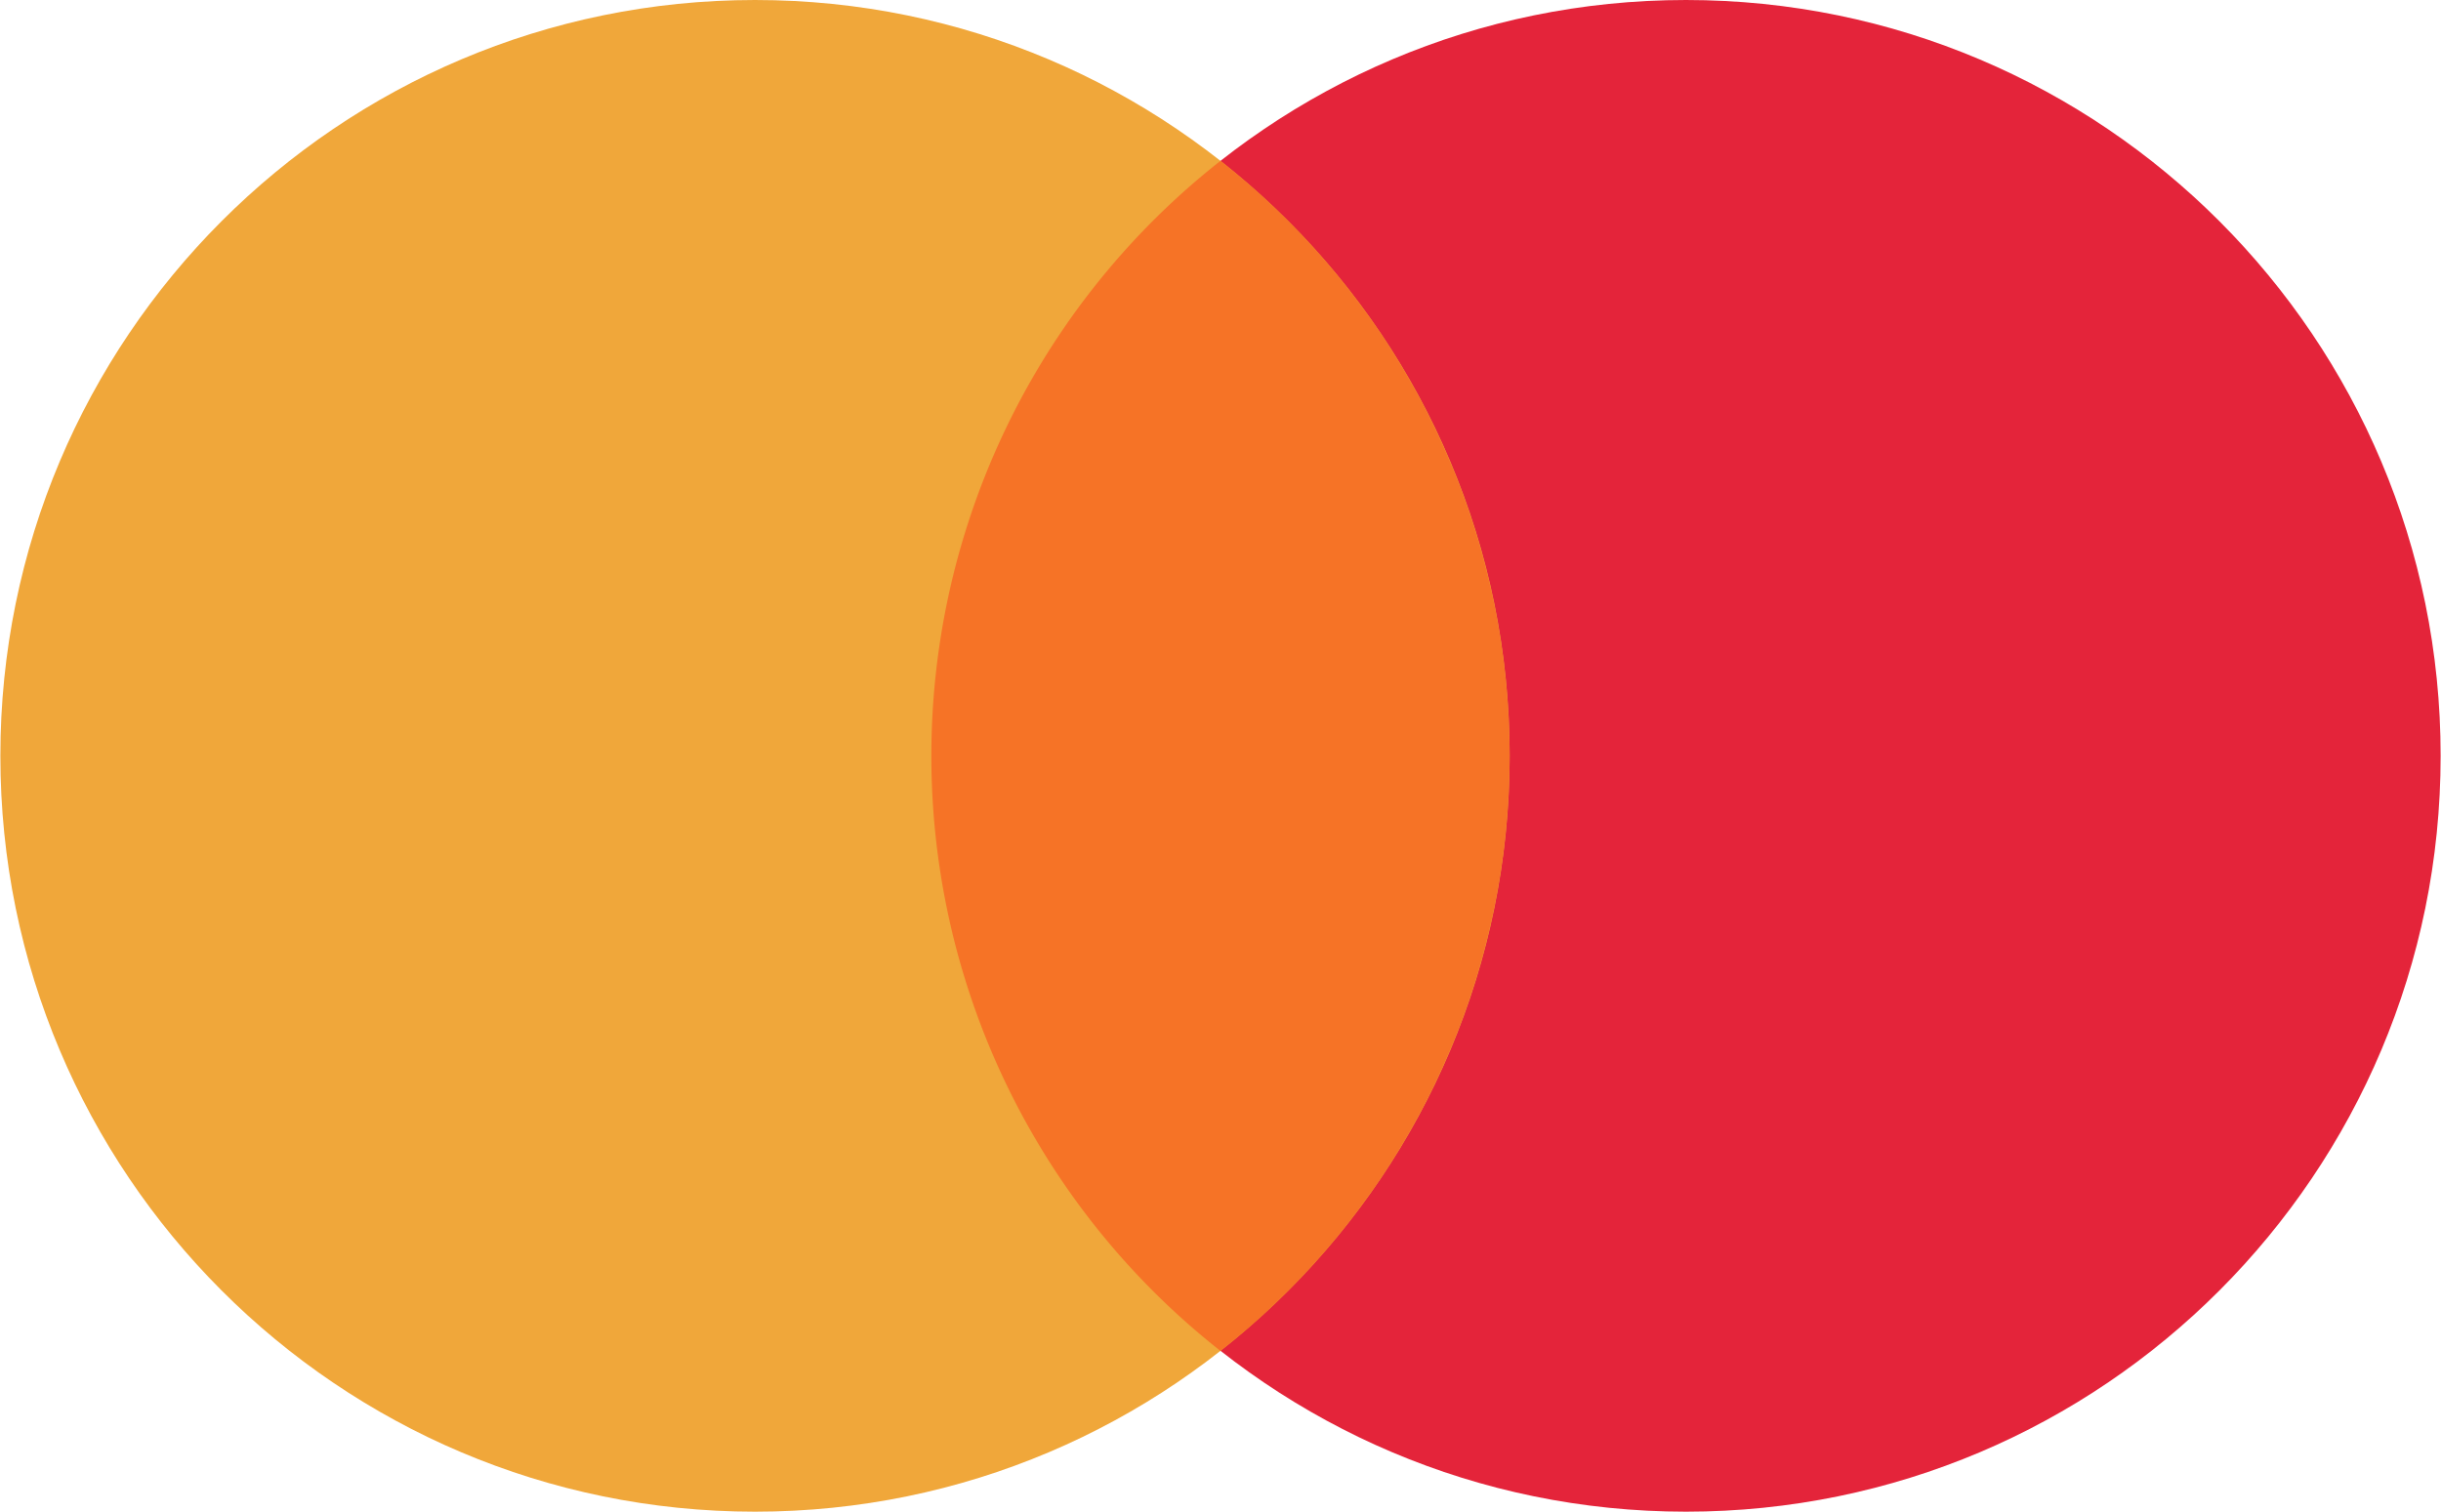
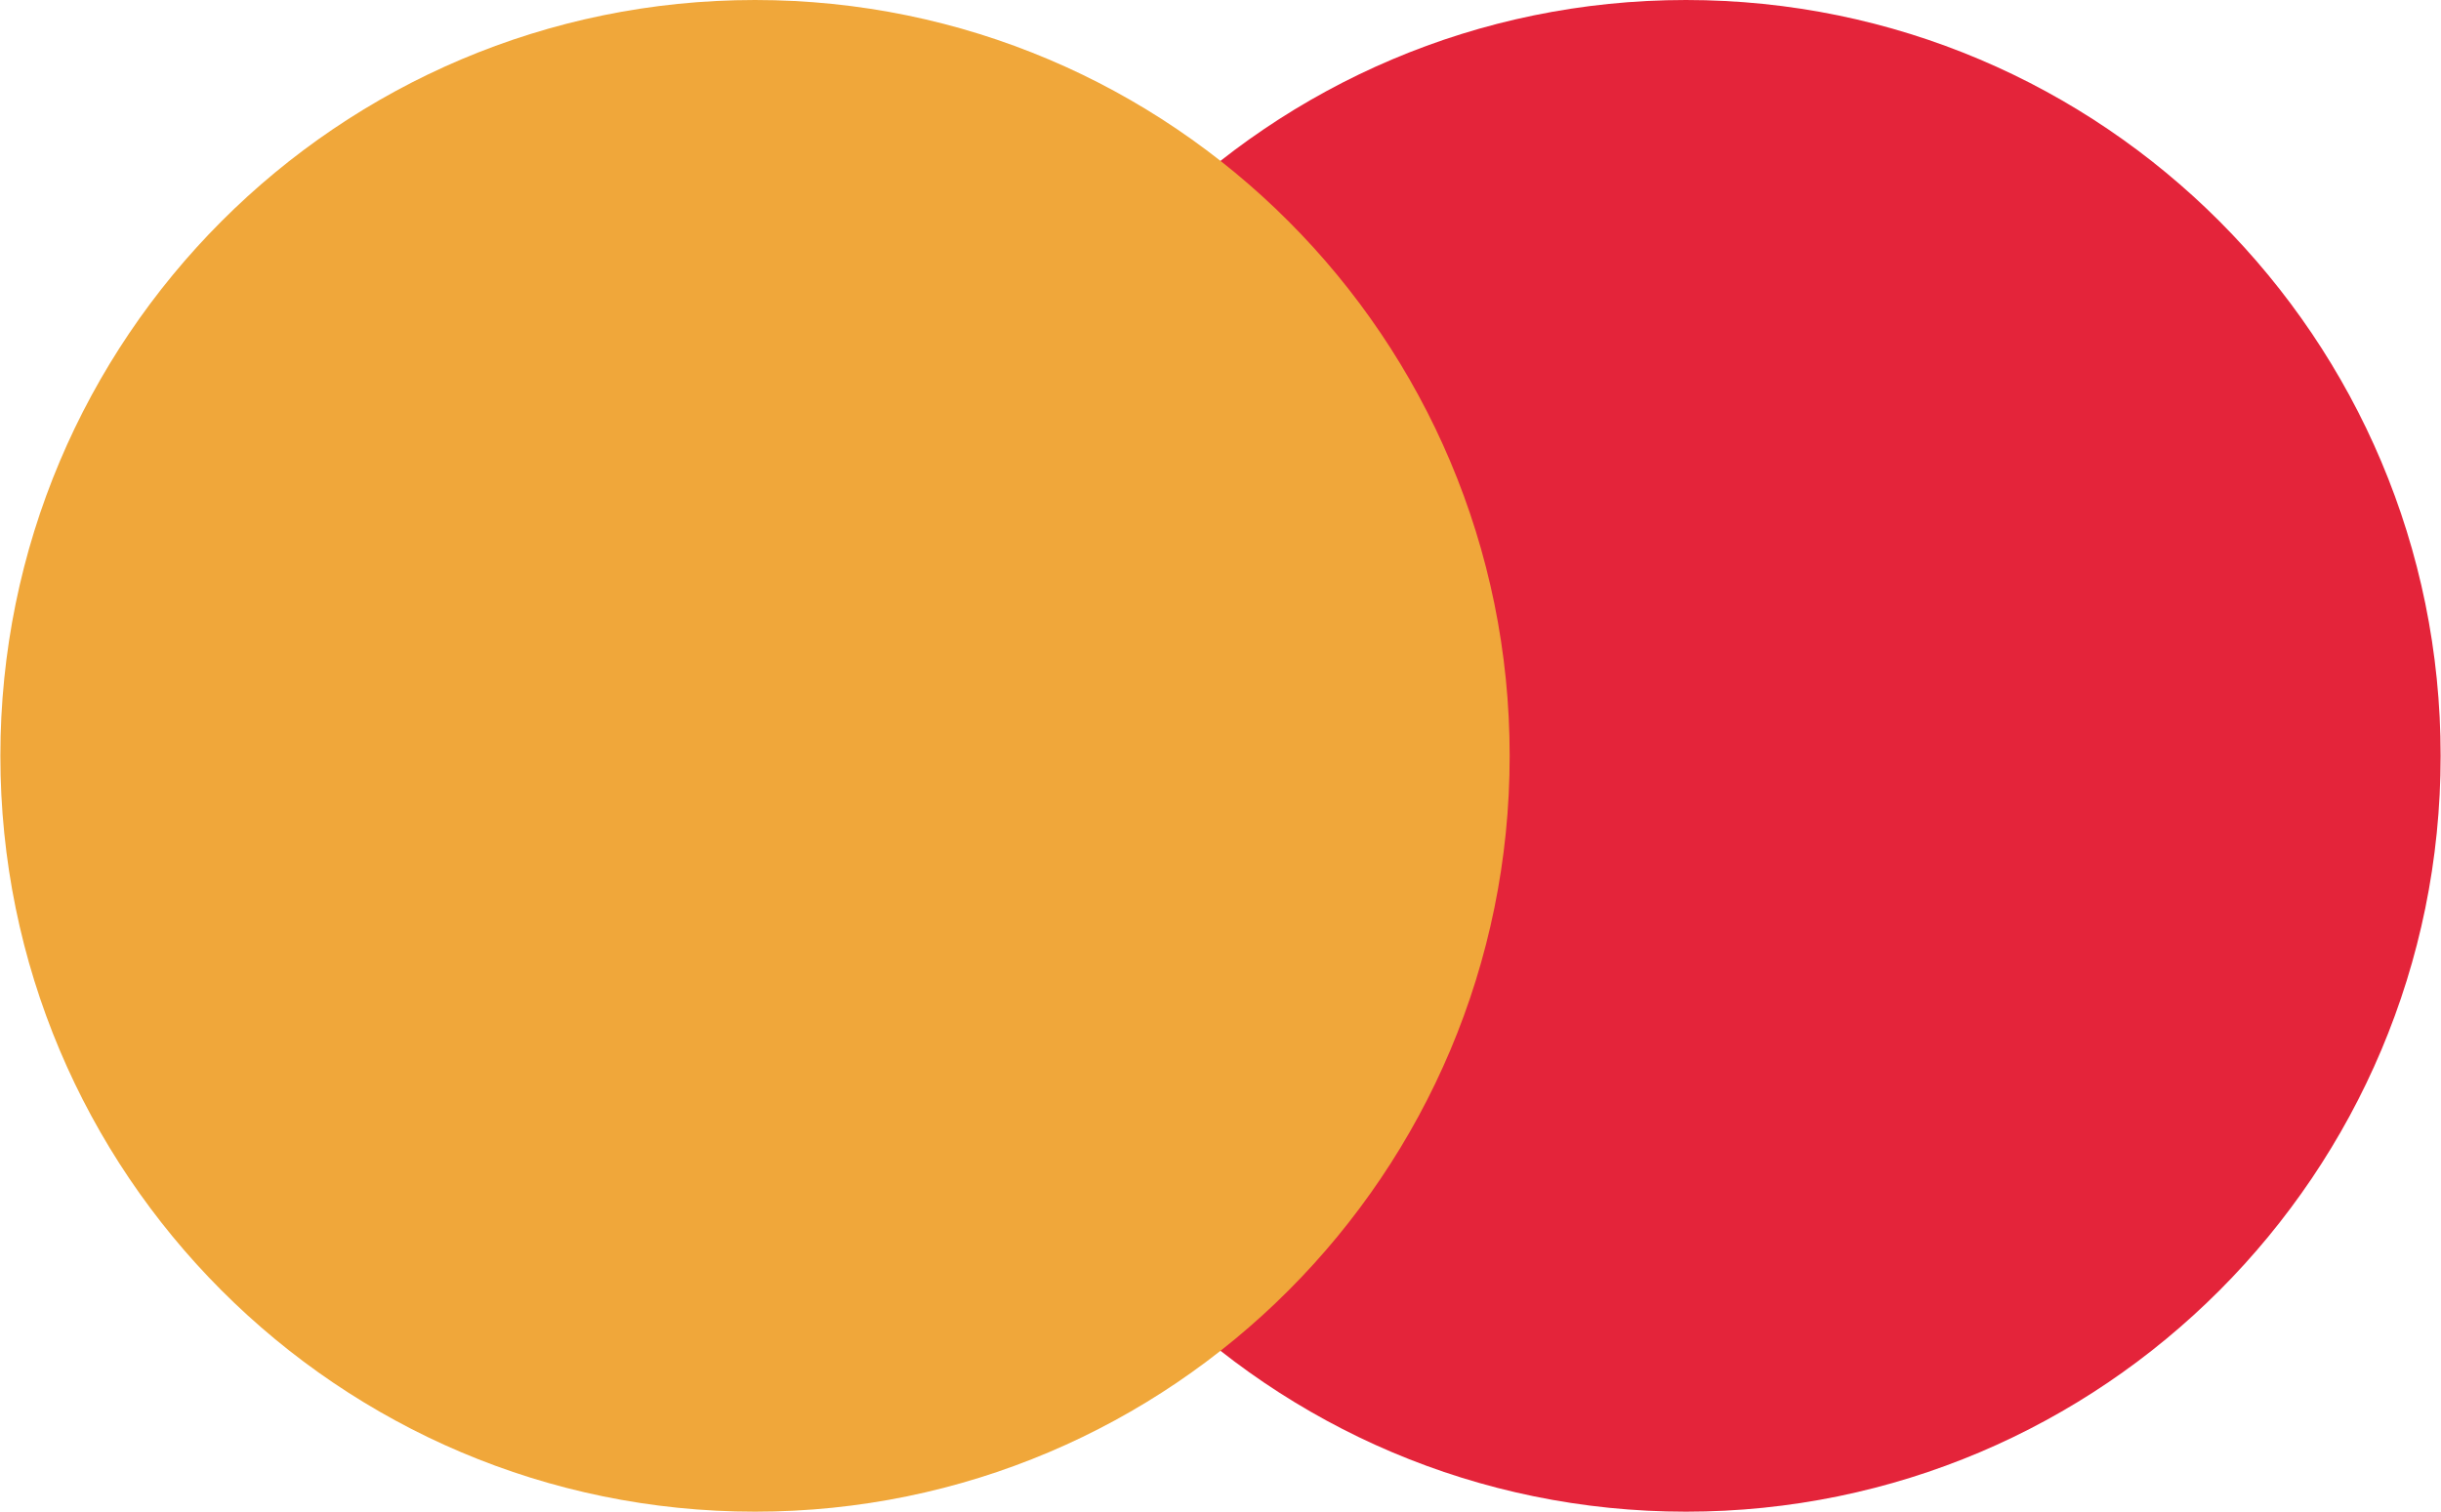
<svg xmlns="http://www.w3.org/2000/svg" viewBox="0 0 564.51 349.8" width="2400" height="1486.726">
  <path fill="#e4243a" d="M564.51 174.9c0 96.6-78.16 174.9-174.57 174.9s-174.58-78.3-174.58-174.9S293.52 0 389.93 0s174.58 78.31 174.58 174.9z" />
  <path fill="#f0a73a" d="M349.15 174.9c0 96.6-78.16 174.9-174.57 174.9S0 271.5 0 174.9 78.16 0 174.57 0s174.58 78.31 174.58 174.9z" />
-   <path fill="#f67326" d="M282.25 37.22a175.17 175.17 0 0 0 0 275.38 175.17 175.17 0 0 0 0-275.38z" />
</svg>